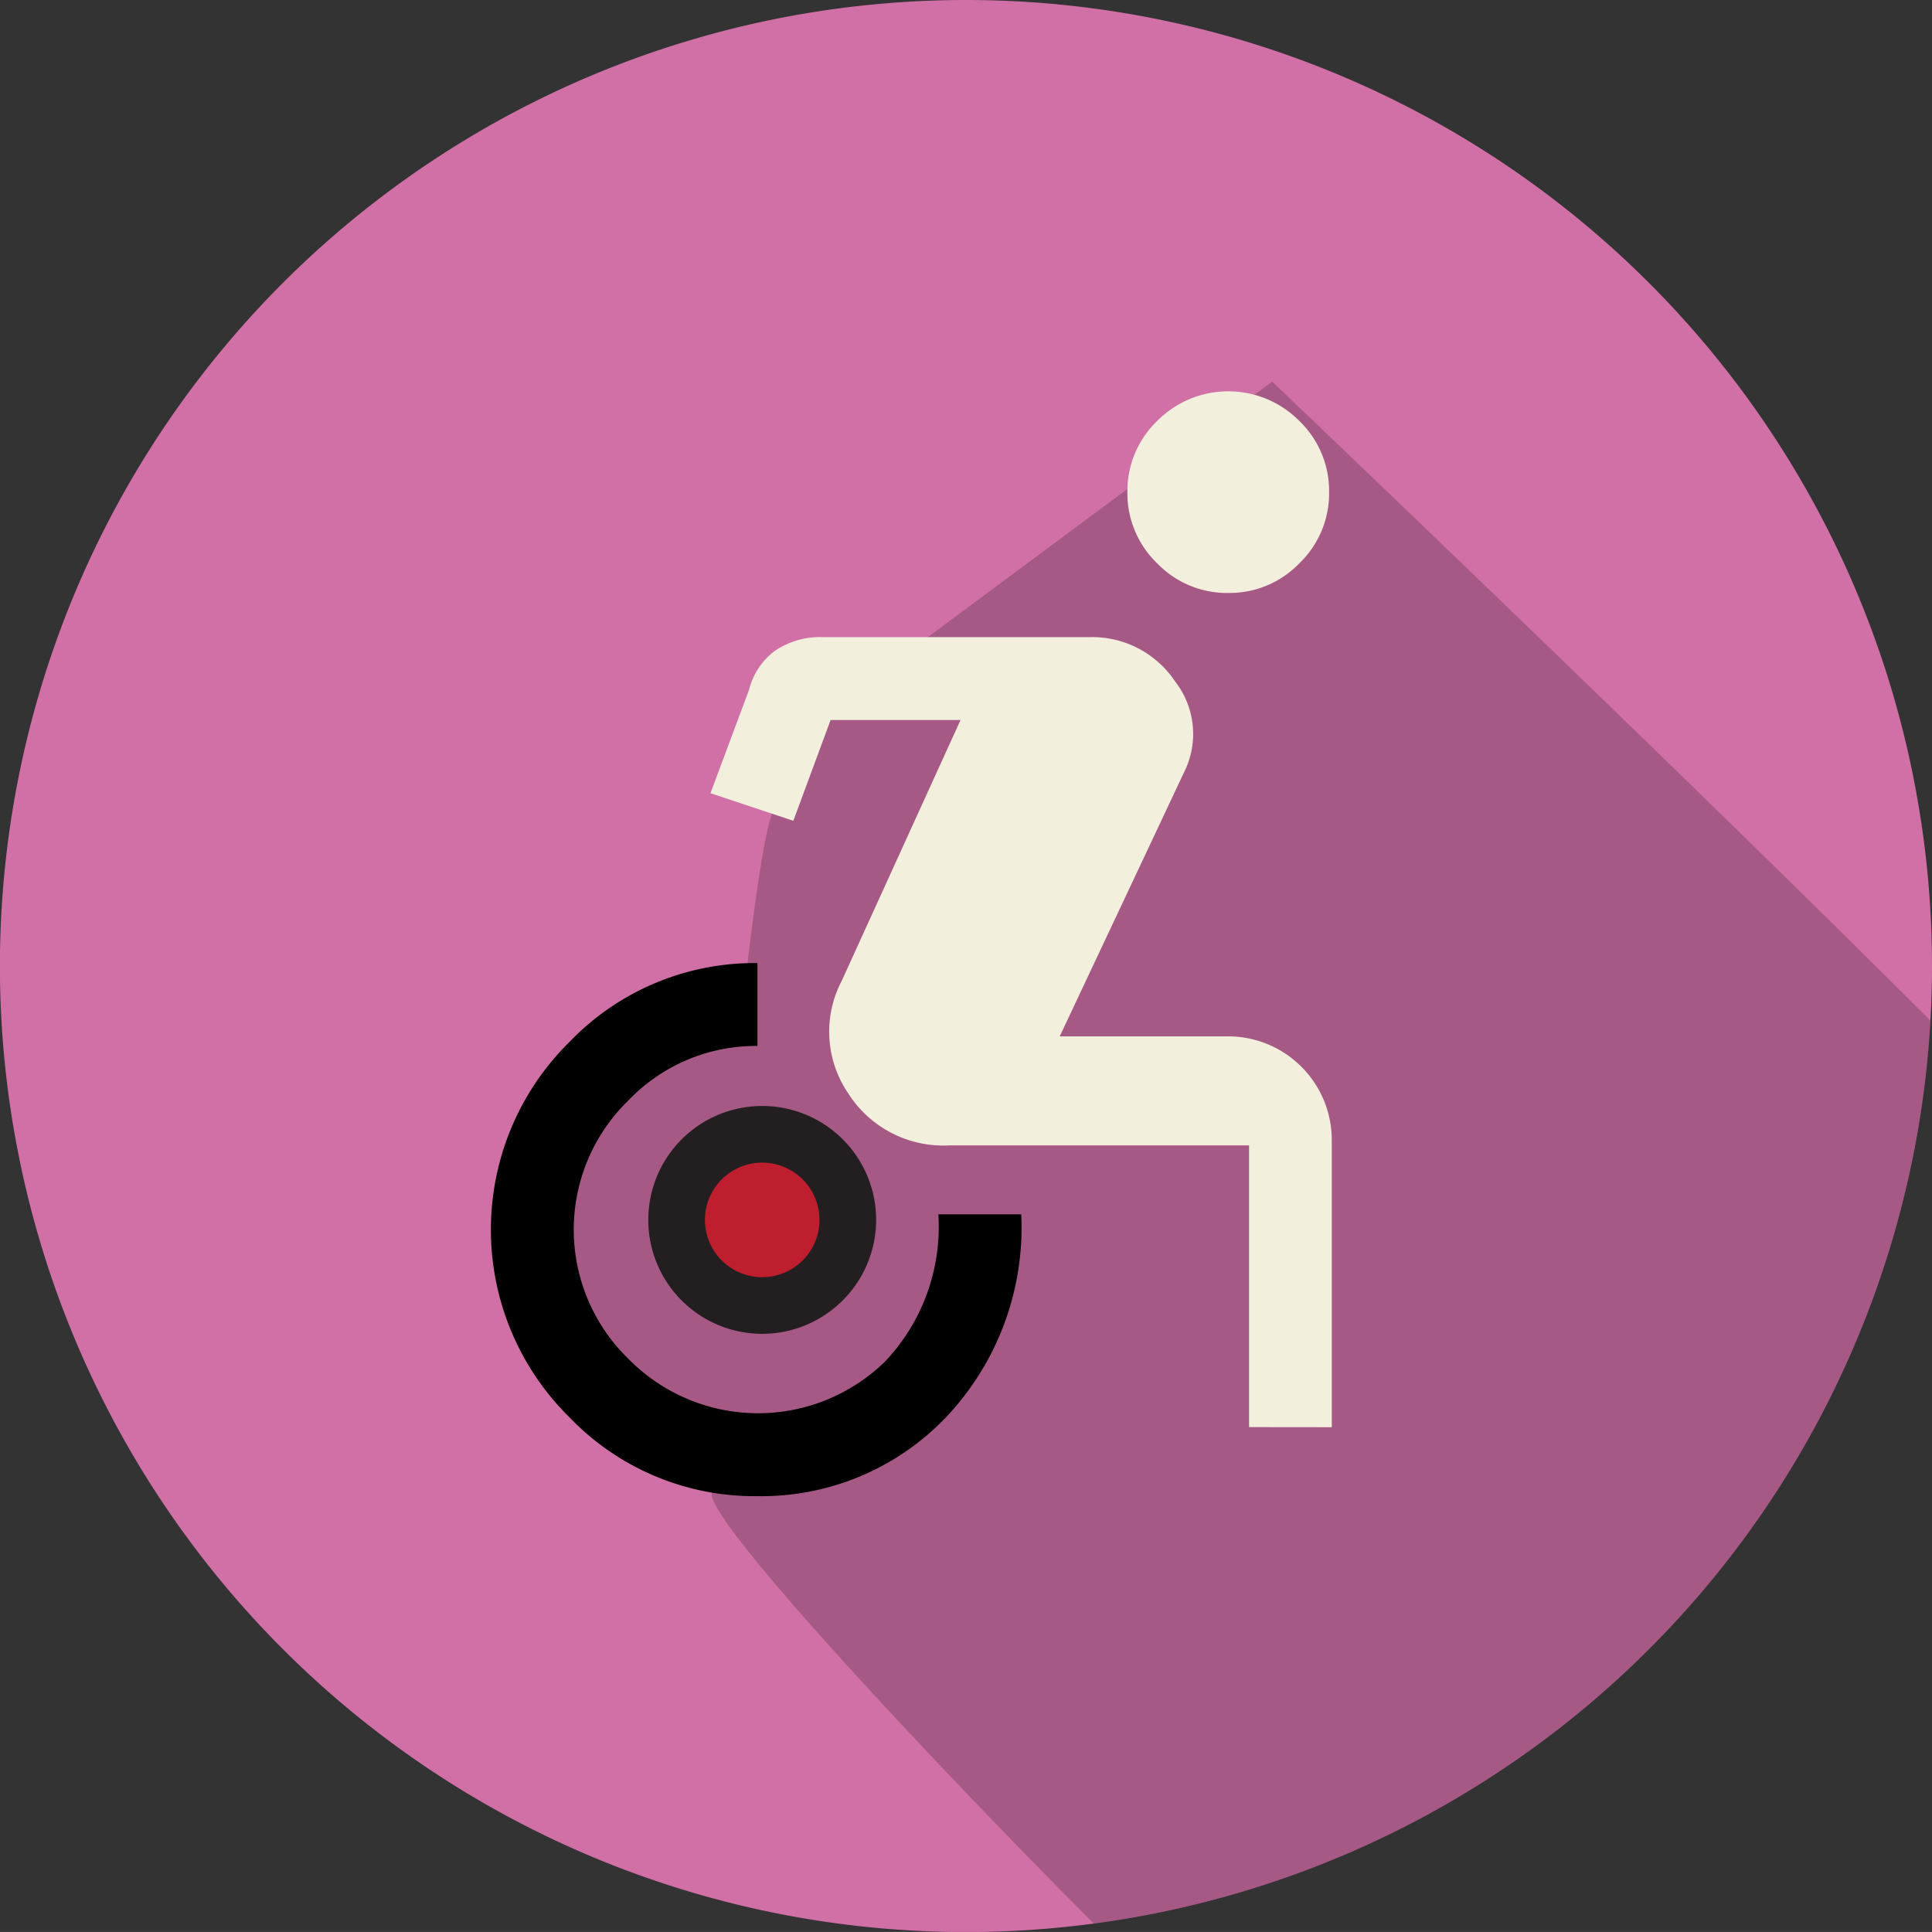
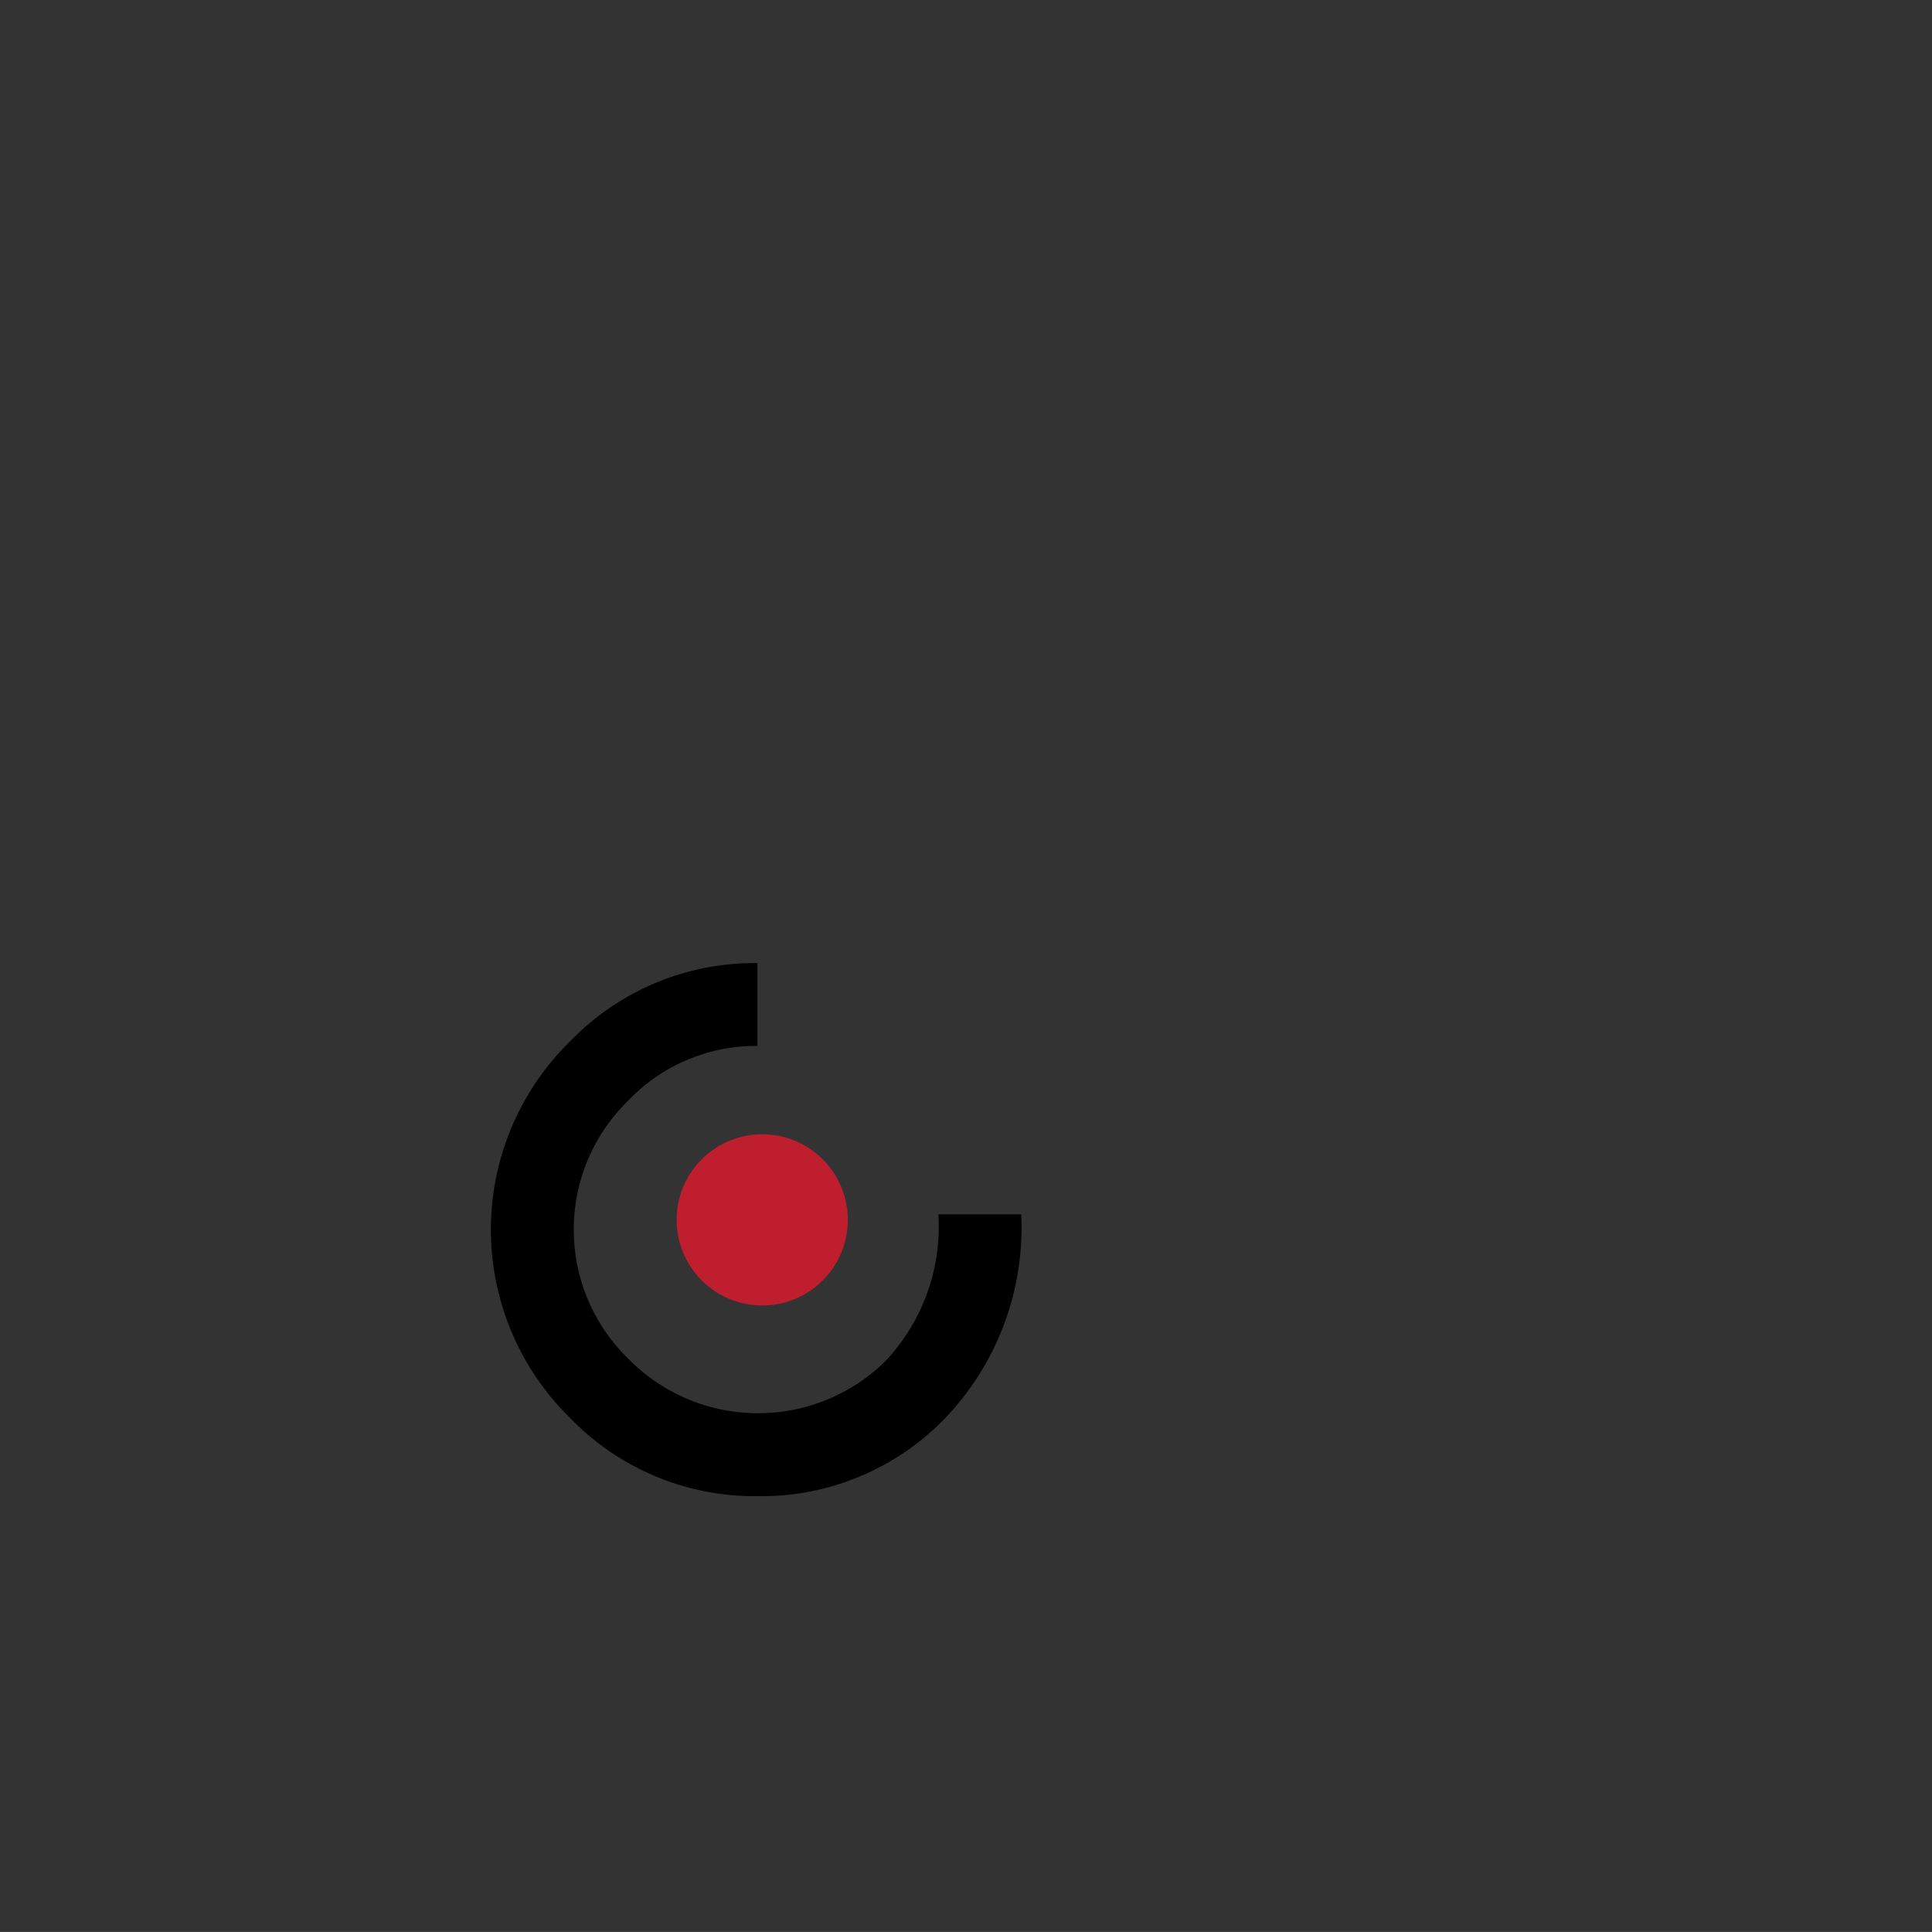
<svg xmlns="http://www.w3.org/2000/svg" height="64.997" viewBox="0 0 64.998 64.997" width="64.998">
  <rect x="0" y="0" width="64.998" height="64.997" fill="#333333" stroke="none" />
-   <path d="m3093.11 3050.218a32.5 32.5 0 1 0 32.446 34.341c.034-.61.053-1.223.053-1.841a32.5 32.5 0 0 0 -32.499-32.5z" fill="#d16fa7" transform="translate(-3060.611 -3050.218)" />
-   <path d="m3233.359 3194.124a2.122 2.122 0 0 1 -.71 1.138 1.694 1.694 0 0 1 -1.262 0s-1.25 3.31-1.279 3.283c-.368-.391-1.031 5.541-1.031 5.541l-5.22 3.552s-2.379 4.036-1.989 4.4c0 0 .992 4.971.995 4.973l2.7 2.415 2.609.786h.007a3.806 3.806 0 0 0 -.267 1.4c0 1.078 7.72 9.3 12.854 14.438a32.506 32.506 0 0 0 28.148-30.374c-8.536-8.539-22.147-21.5-22.147-21.5z" opacity=".2" transform="translate(-3203.968 -3171.337)" />
-   <path d="m34.97 39.746v-9.478h-10.082a3.793 3.793 0 0 1 -3.415-1.768 3.679 3.679 0 0 1 -.209-3.763l4-8.781h-4.372l-1.254 3.392-2.788-.928 1.3-3.485a2.34 2.34 0 0 1 .86-1.3 2.7 2.7 0 0 1 1.649-.465h8.921a3.353 3.353 0 0 1 2.9 1.487 2.876 2.876 0 0 1 .3 3.066l-4.18 8.877h5.668a3.49 3.49 0 0 1 3.485 3.485v9.664zm-.7-28.062a3.264 3.264 0 0 1 -2.393-1 3.264 3.264 0 0 1 -1-2.393 3.264 3.264 0 0 1 1-2.393 3.365 3.365 0 0 1 4.786 0 3.264 3.264 0 0 1 1 2.393 3.264 3.264 0 0 1 -1 2.393 3.264 3.264 0 0 1 -2.39.999z" fill="#f2efdc" transform="translate(7.052 8.266)" />
+   <path d="m3093.11 3050.218c.034-.61.053-1.223.053-1.841a32.5 32.5 0 0 0 -32.499-32.5z" fill="#d16fa7" transform="translate(-3060.611 -3050.218)" />
  <path d="m18.967 42.534a8.626 8.626 0 0 1 -6.319-2.648 8.862 8.862 0 0 1 0-12.637 8.626 8.626 0 0 1 6.319-2.649v2.788a5.938 5.938 0 0 0 -4.344 1.835 6.059 6.059 0 0 0 0 8.688 6.114 6.114 0 0 0 8.642.089 6.591 6.591 0 0 0 1.789-4.948h2.788a9.278 9.278 0 0 1 -2.6 6.9 8.587 8.587 0 0 1 -6.275 2.582z" transform="translate(6.515 7.801)" />
  <path d="m3366.375 3624.248a2.88 2.88 0 1 1 -2.881-2.88 2.881 2.881 0 0 1 2.881 2.88z" fill="#be1e2d" transform="translate(-3337.851 -3583.208)" />
-   <path d="m3352.962 3617.543a3.833 3.833 0 1 1 3.833-3.833 3.838 3.838 0 0 1 -3.833 3.833zm0-5.76a1.927 1.927 0 1 0 1.927 1.927 1.929 1.929 0 0 0 -1.927-1.927z" fill="#231f20" transform="translate(-3327.319 -3572.669)" />
</svg>